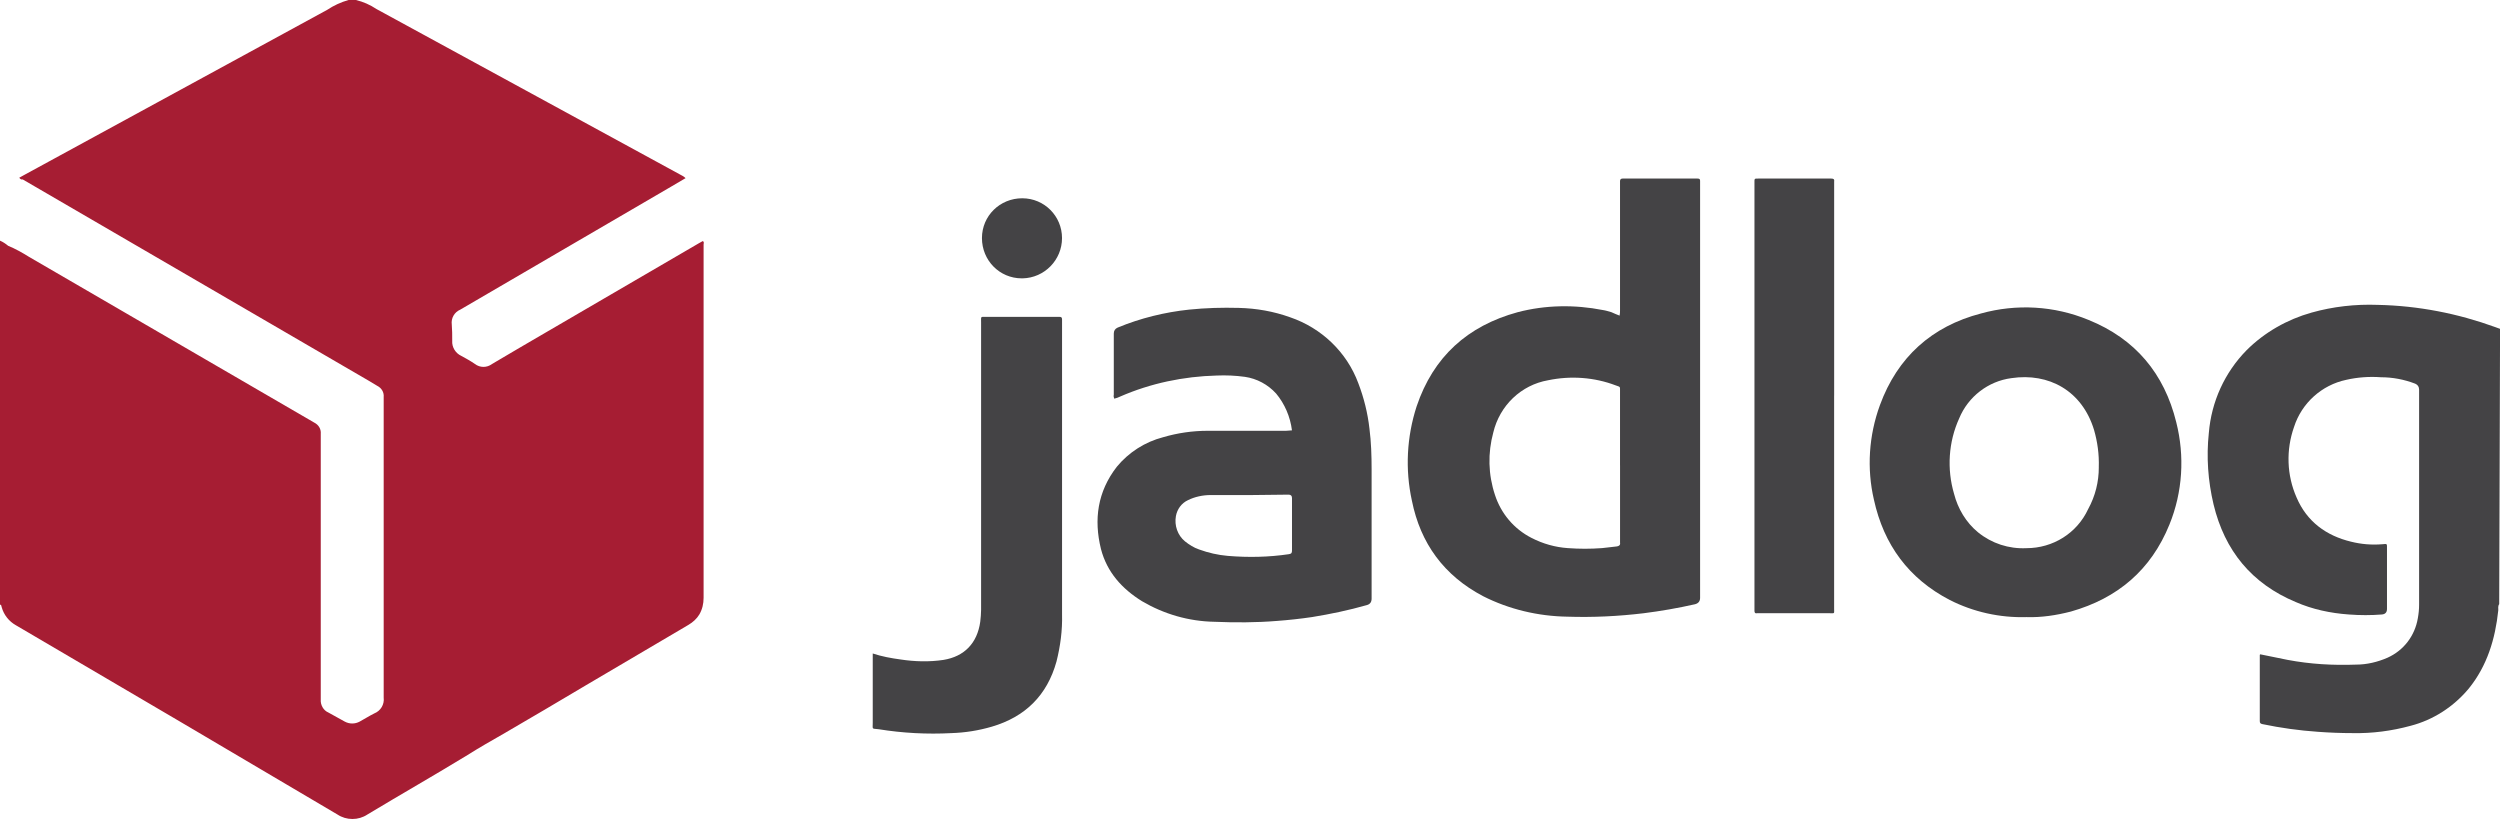
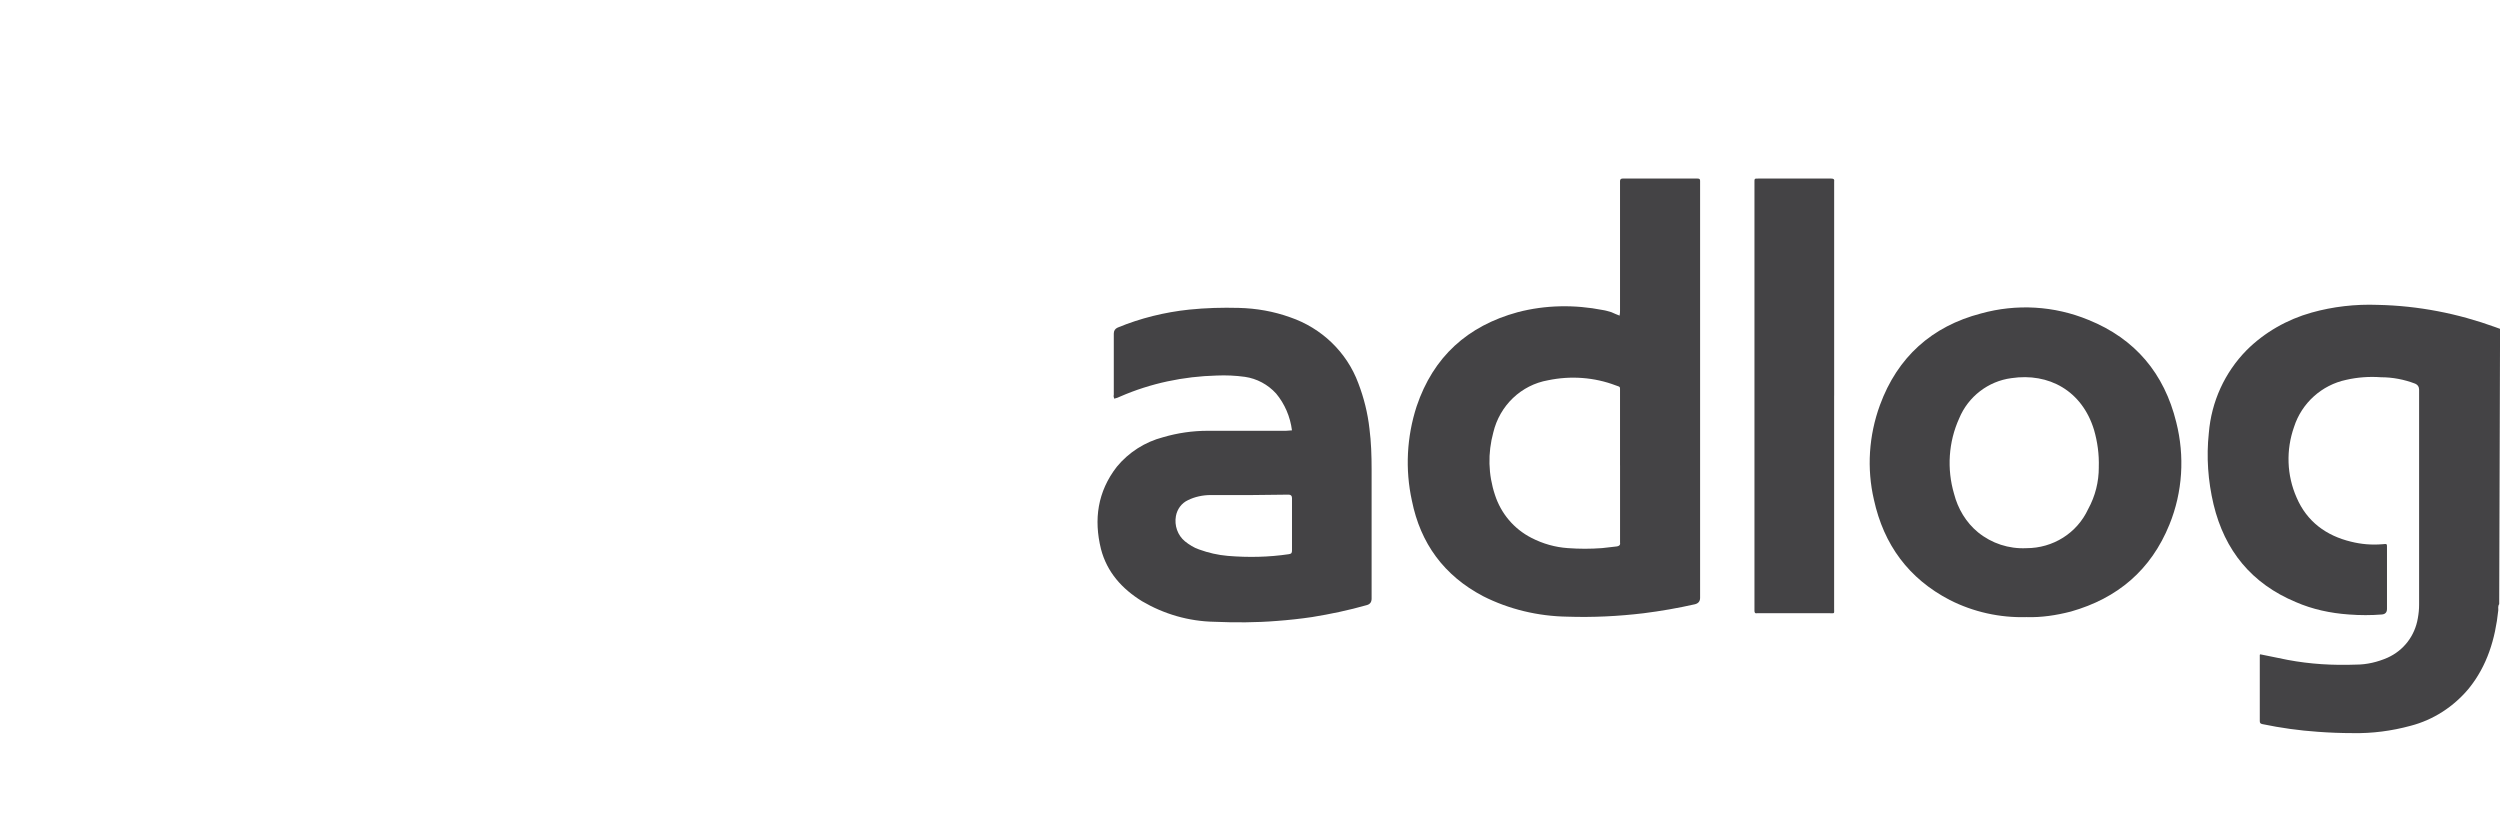
<svg xmlns="http://www.w3.org/2000/svg" viewBox="0 0 847.04 277.49">
  <style>.g { fill: rgb(166, 29, 51); }
.h { fill: rgb(68, 67, 69); }</style>
  <defs>
    <style>.g{fill:#a61d33;}.h{fill:#444345;}</style>
  </defs>
  <g id="a" />
  <g id="b">
    <g id="c">
      <g id="d">
        <g id="e">
          <g id="f">
-             <path class="g" d="M120.57,0c2.47,.58,4.79,1.6,6.96,3.05l103.01,56.15c.58,.29,1.16,.58,1.74,1.16l-4.93,2.9c-23.79,13.93-47.59,27.71-71.38,41.64-2.03,.87-3.19,2.9-2.9,5.08,.15,1.74,.15,3.63,.15,5.51-.15,2.18,1.16,4.21,3.05,5.08,1.6,.87,3.19,1.74,4.64,2.76,1.74,1.31,4.06,1.31,5.8,0,12.48-7.4,25.1-14.65,37.72-22.05l32.36-18.86,1.31-.73c.58,.29,.29,.73,.29,1.16v119.7c0,2.03-.44,3.92-1.45,5.66-.87,1.45-2.18,2.61-3.63,3.48-11.61,6.82-23.36,13.78-34.97,20.6-9.29,5.51-18.57,11.03-27.86,16.4-4.06,2.32-8.13,4.64-12.04,7.11-11.17,6.82-22.63,13.35-33.95,20.17-3.05,2.03-7.11,2.03-10.16,0-36.27-21.47-72.55-42.8-108.96-64.13-2.32-1.31-4.06-3.48-4.79-6.09-.15-.29,0-.87-.58-.87V81.54c1.02,.44,1.89,1.02,2.76,1.74,2.47,1.02,4.79,2.32,7.11,3.77,32.21,18.72,64.42,37.43,96.63,56.15,1.45,.73,2.32,2.18,2.18,3.77v89.96c-.15,1.89,.87,3.77,2.61,4.5,1.89,1.02,3.63,2.03,5.51,3.05,1.6,.87,3.48,.87,5.08,0s3.19-1.89,4.93-2.76c2.18-.87,3.48-3.05,3.19-5.37v-101.85c.15-1.6-.73-3.05-2.18-3.77l-2.9-1.74C85.89,106.21,46.72,83.57,7.69,60.79c-.44,.15-.87-.15-1.16-.58l1.31-.73L110.85,3.34c2.18-1.45,4.64-2.61,7.25-3.34h2.47Z" />
            <path class="h" d="M846.75,204.72c-.44,.58-.29,1.45-.29,2.03-1.02,9.72-3.77,18.86-10.01,26.55-5.08,6.09-11.9,10.59-19.73,12.62-6.38,1.74-13.06,2.61-19.59,2.47-3.92,0-7.83-.15-11.75-.44-6.38-.44-12.62-1.31-18.86-2.61-.58-.15-.87-.29-.87-1.02v-22.34q0-.15,.15-.29c3.05,.58,6.24,1.31,9.29,1.89,7.69,1.45,15.38,1.89,23.21,1.6,3.63,0,7.25-.87,10.59-2.32,5.51-2.47,9.29-7.4,10.3-13.35,.29-1.6,.44-3.05,.44-4.64v-72.84q0-1.45-1.31-2.03c-3.77-1.45-7.69-2.18-11.61-2.18-3.92-.29-7.98,0-11.75,.87-8.27,1.74-15.09,7.83-17.7,15.96-2.76,7.83-2.47,16.4,.87,23.94,3.48,8.13,10.01,12.91,18.43,14.94,3.48,.87,6.96,1.16,10.59,.87,1.74-.15,1.6-.29,1.6,1.6v20.31q0,1.74-1.74,1.89c-3.63,.29-7.4,.29-11.17,0-6.24-.44-12.33-1.74-17.99-4.21-14.94-6.24-24.09-17.41-27.86-33.08-1.89-7.98-2.47-16.11-1.6-24.23,.87-10.59,5.37-20.46,12.77-28,6.09-6.09,13.78-10.45,22.05-12.77,7.25-2.03,14.8-2.9,22.49-2.61,13.64,.29,26.99,2.9,39.76,7.54,.58,.15,1.02,.44,1.6,.58l-.29,93.29Z" />
            <path class="h" d="M548.74,106.93c.15-.58,.15-1.16,.15-1.89V61.37c0-.58,.29-.87,.87-.87h25.39c.58,0,.87,.15,.87,.73V202.55q0,1.74-1.74,2.18c-5.8,1.31-11.61,2.32-17.41,3.05-8.56,1.02-17.12,1.45-25.83,1.16-9.87-.15-19.73-2.47-28.58-6.96-13.2-6.96-21.18-17.85-24.09-32.36-2.32-10.59-1.74-21.62,1.6-31.92,5.66-16.83,17.27-27.28,34.24-31.92,9.43-2.47,19.3-2.61,28.87-.73,1.02,.15,1.89,.44,2.9,.73,.87,.44,1.74,.73,2.76,1.16Zm.15,50.78v-25.1c0-1.74,.15-1.45-1.45-2.03-7.25-2.76-15.23-3.34-22.92-1.74-9.14,1.6-16.4,8.56-18.57,17.7-1.89,6.96-1.74,14.22,.58,21.18,2.03,6.24,6.38,11.46,12.33,14.51,3.92,2.03,8.13,3.19,12.33,3.48,3.92,.29,7.69,.29,11.61,0,1.74-.15,3.48-.44,5.08-.58,.73-.15,1.16-.44,1.02-1.31v-26.12Z" />
            <path class="h" d="M437.74,145.82c-.58-4.64-2.47-9-5.37-12.48-2.76-3.05-6.53-5.08-10.59-5.66-3.19-.44-6.38-.58-9.58-.44-11.17,.29-22.34,2.61-32.65,7.11-.58,.29-1.31,.58-2.03,.73-.15-.44-.29-.87-.15-1.31v-20.75q0-1.45,1.31-2.03c7.69-3.19,15.96-5.22,24.23-6.09,5.66-.58,11.17-.73,16.83-.58,5.95,.15,11.75,1.16,17.41,3.19,10.59,3.63,19.15,11.75,23.07,22.34,1.89,4.93,3.19,10.16,3.77,15.38,.58,4.5,.73,9.14,.73,13.78v43.82q0,1.74-1.6,2.18c-6.09,1.74-12.33,3.05-18.57,4.06-3.92,.58-7.98,1.02-11.9,1.31-7.11,.58-14.22,.58-21.18,.29-8.71-.15-17.12-2.61-24.52-6.96-6.82-4.21-11.9-9.87-13.93-17.7-2.47-10.01-1.16-19.44,5.37-27.86,4.06-4.93,9.58-8.42,15.67-10.01,4.93-1.45,10.01-2.18,15.09-2.18h26.55l2.03-.15Zm-14.51,21.91h-13.06c-2.61,0-5.37,.58-7.69,1.74-2.18,1.02-3.63,3.05-4.06,5.37-.58,3.19,.58,6.53,3.05,8.56,1.45,1.16,3.05,2.18,4.79,2.76,3.19,1.16,6.38,1.89,9.72,2.18,6.96,.58,13.93,.44,20.75-.58,.87-.15,1.02-.44,1.02-1.31v-17.7q0-1.16-1.16-1.16l-13.35,.15Z" />
            <path class="h" d="M686.72,209.08c-9.14,.29-18.14-1.74-26.12-5.8-13.93-7.25-22.34-18.72-25.68-33.95-2.47-10.59-1.74-21.76,2.03-32.07,5.95-16.25,17.56-26.7,34.24-31.05,12.04-3.34,24.81-2.61,36.42,2.18,15.81,6.38,25.68,18.14,29.74,34.68,2.9,11.46,2.18,23.65-2.32,34.68-6.24,15.38-17.56,24.96-33.37,29.45-5.08,1.31-10.01,2.03-14.94,1.89Zm24.38-50.78c.15-4.35-.44-8.56-1.6-12.62-4.06-13.35-15.38-19.44-28-17.56-7.83,1.02-14.65,6.24-17.7,13.64-3.63,7.98-4.21,17.12-1.74,25.54,1.31,5.08,4.06,9.72,8.13,13.06,4.64,3.77,10.45,5.66,16.4,5.37,9,0,17.12-5.08,20.89-13.2,2.47-4.5,3.63-9.29,3.63-14.22Z" />
-             <path class="h" d="M295.7,221.41c3.05,1.02,6.24,1.6,9.43,2.03,4.79,.73,9.72,.87,14.51,.15,7.11-1.16,11.46-5.66,12.48-12.91,.15-1.31,.29-2.76,.29-4.06V109.25c0-2.18-.29-1.89,1.89-1.89h24.67c.58,0,.87,.15,.87,.87v99.97c.15,5.37-.58,10.74-1.89,15.96-3.19,11.46-10.59,18.72-21.91,22.05-4.5,1.31-9,2.03-13.64,2.18-8.27,.44-16.54,0-24.67-1.31-2.47-.29-2.03,.15-2.03-2.18v-23.5Z" />
            <path class="h" d="M621.43,134.06v72.11c0,1.89,.29,1.6-1.6,1.6h-24.52c-.73,.15-.87-.29-.87-.87V62.24c0-1.89-.15-1.74,1.6-1.74h24.38c.73,0,1.16,.15,1.02,1.02v72.55Z" />
-             <path class="h" d="M346.19,94.31c-7.54,0-13.49-6.09-13.49-13.64s6.09-13.49,13.64-13.49,13.49,6.09,13.49,13.49-5.95,13.49-13.35,13.64h-.29Z" />
          </g>
        </g>
      </g>
    </g>
  </g>
</svg>